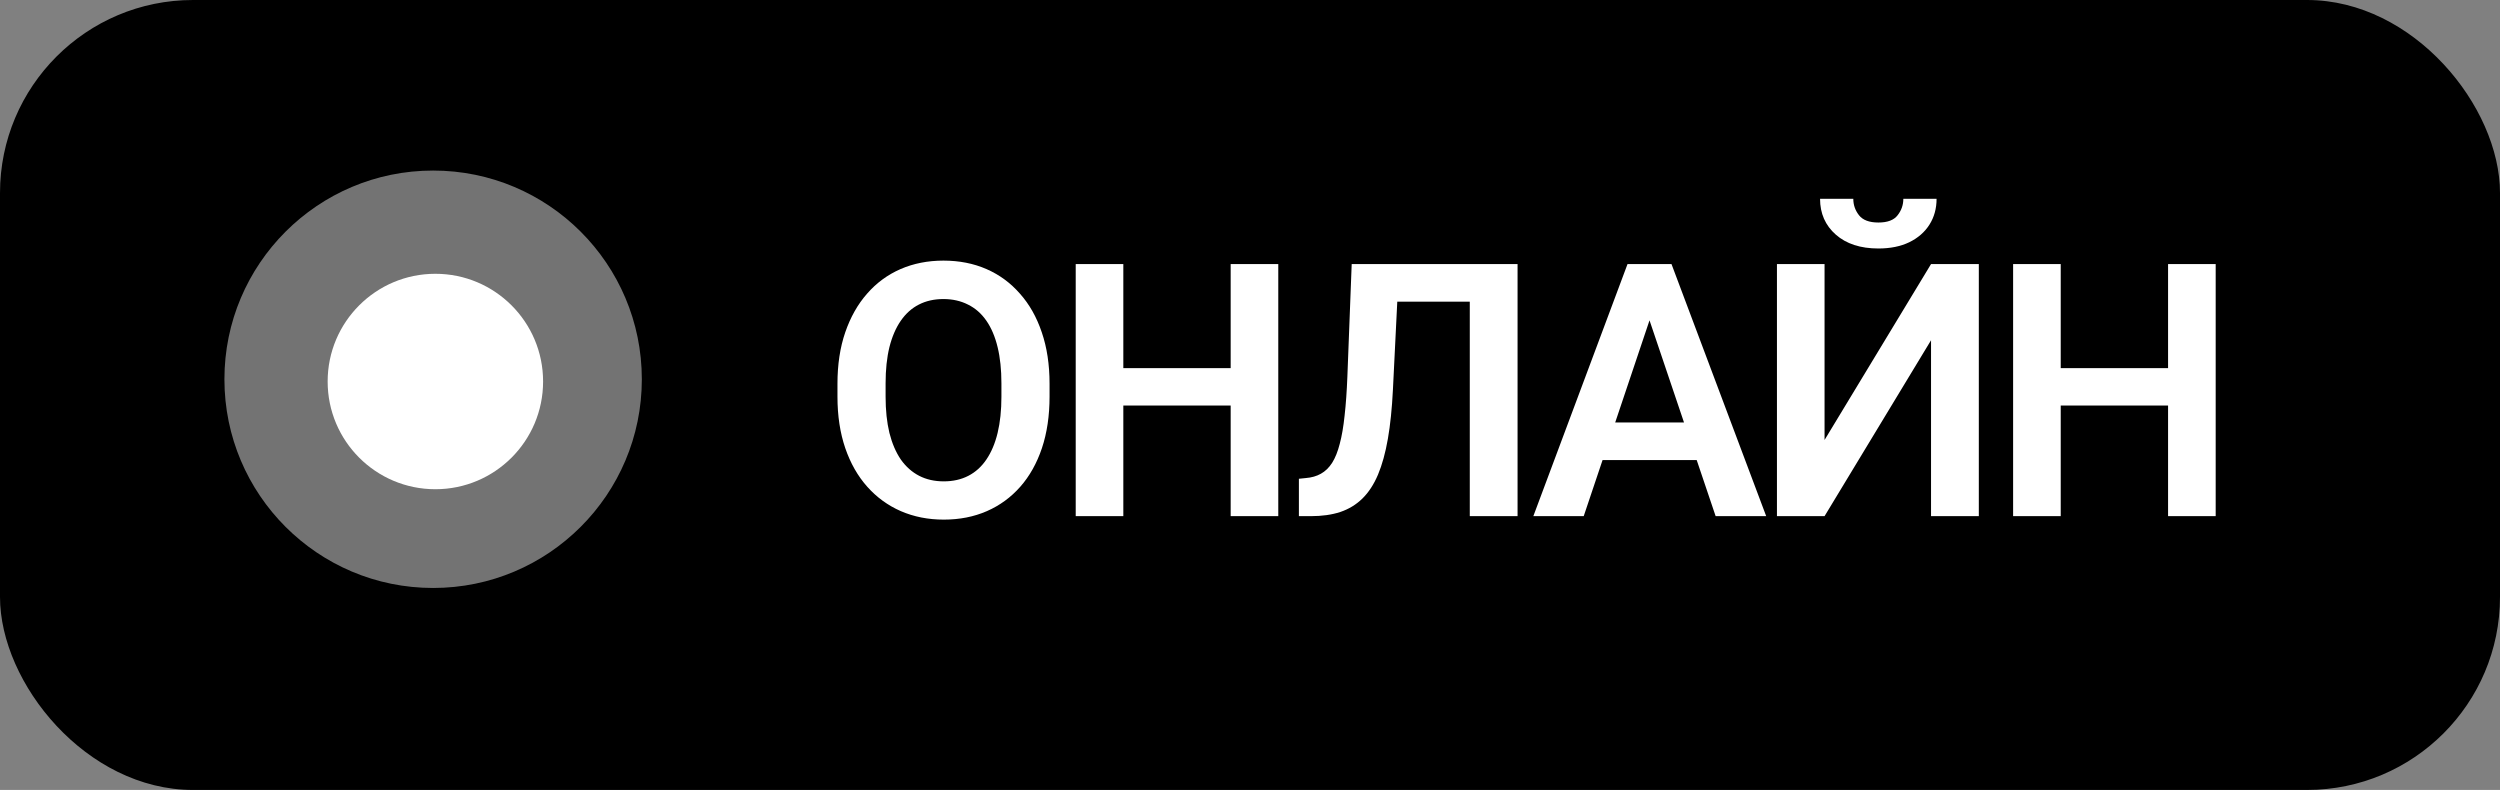
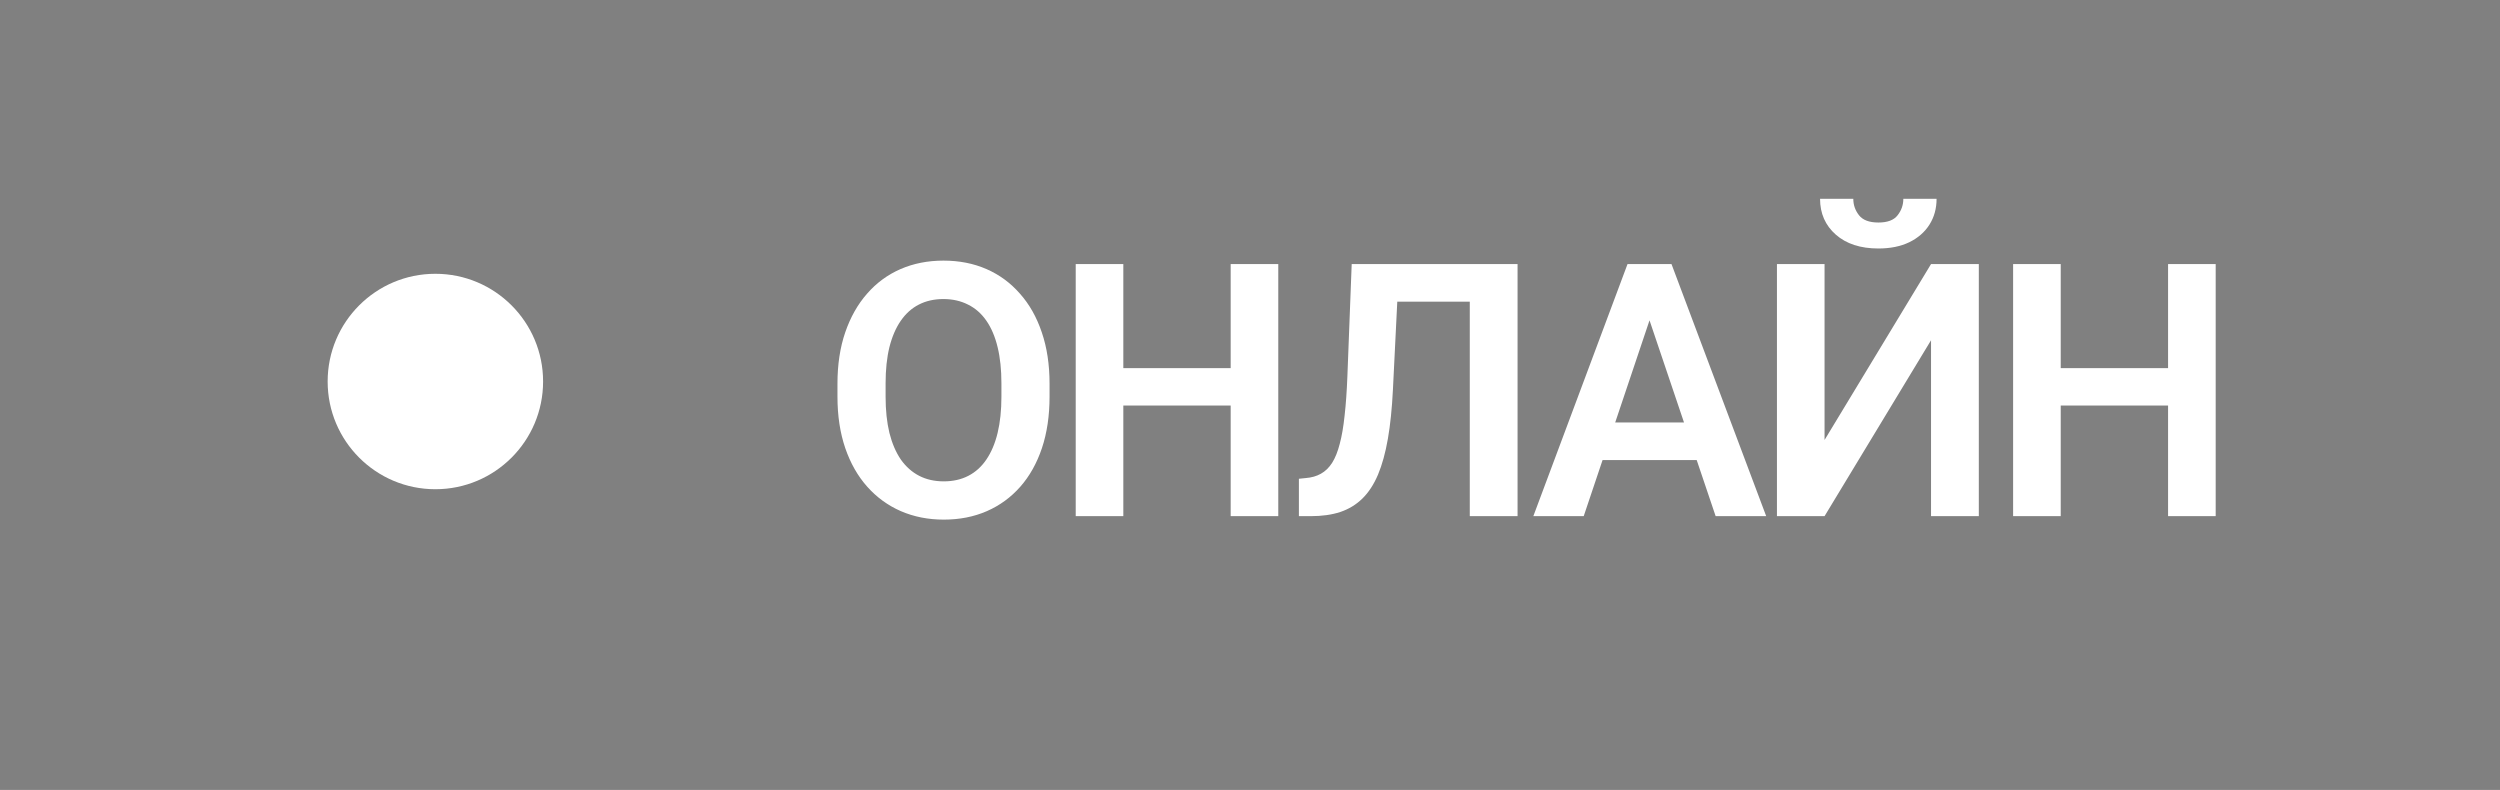
<svg xmlns="http://www.w3.org/2000/svg" width="557" height="176" viewBox="0 0 557 176" fill="none">
  <rect x="0" y="0" width="557" height="176" fill="#808080" stroke="none" />
-   <rect width="557" height="176" rx="43" fill="black" />
  <path d="M233.841 85.491V88.384C233.841 92.627 233.275 96.446 232.144 99.84C231.012 103.209 229.405 106.076 227.322 108.442C225.239 110.808 222.757 112.621 219.877 113.881C216.997 115.141 213.795 115.771 210.272 115.771C206.8 115.771 203.611 115.141 200.706 113.881C197.825 112.621 195.331 110.808 193.222 108.442C191.113 106.076 189.48 103.209 188.323 99.84C187.166 96.446 186.587 92.627 186.587 88.384V85.491C186.587 81.222 187.166 77.403 188.323 74.034C189.48 70.665 191.101 67.798 193.184 65.432C195.267 63.041 197.748 61.215 200.628 59.955C203.534 58.694 206.723 58.065 210.195 58.065C213.718 58.065 216.92 58.694 219.8 59.955C222.68 61.215 225.162 63.041 227.245 65.432C229.353 67.798 230.973 70.665 232.105 74.034C233.262 77.403 233.841 81.222 233.841 85.491ZM223.117 88.384V85.414C223.117 82.353 222.834 79.666 222.269 77.352C221.703 75.011 220.867 73.044 219.761 71.45C218.655 69.855 217.292 68.659 215.672 67.862C214.052 67.039 212.226 66.628 210.195 66.628C208.138 66.628 206.312 67.039 204.717 67.862C203.149 68.659 201.811 69.855 200.706 71.45C199.6 73.044 198.751 75.011 198.16 77.352C197.594 79.666 197.311 82.353 197.311 85.414V88.384C197.311 91.418 197.594 94.106 198.16 96.446C198.751 98.786 199.6 100.766 200.706 102.386C201.837 103.981 203.2 105.189 204.794 106.012C206.389 106.835 208.215 107.247 210.272 107.247C212.329 107.247 214.155 106.835 215.75 106.012C217.344 105.189 218.681 103.981 219.761 102.386C220.867 100.766 221.703 98.786 222.269 96.446C222.834 94.106 223.117 91.418 223.117 88.384ZM276.931 82.019V90.351H247.383V82.019H276.931ZM250.277 58.836V115H239.669V58.836H250.277ZM284.8 58.836V115H274.193V58.836H284.8ZM330.283 58.836V67.207H302.856V58.836H330.283ZM338.113 58.836V115H327.467V58.836H338.113ZM301.159 58.836H311.728L310.34 86.879C310.134 91.02 309.761 94.646 309.221 97.757C308.681 100.869 307.948 103.531 307.022 105.742C306.097 107.928 304.939 109.702 303.551 111.065C302.162 112.428 300.516 113.431 298.613 114.074C296.736 114.691 294.55 115 292.055 115H289.394V106.668L290.898 106.514C292.21 106.411 293.341 106.089 294.293 105.549C295.27 105.009 296.106 104.199 296.8 103.119C297.494 102.013 298.06 100.599 298.497 98.876C298.96 97.153 299.32 95.057 299.577 92.588C299.86 90.12 300.066 87.227 300.195 83.909L301.159 58.836ZM368.86 67.361L352.852 115H341.626L362.611 58.836H369.786L368.86 67.361ZM382.245 115L366.16 67.361L365.195 58.836H372.409L393.509 115H382.245ZM381.512 94.131V102.502H351.386V94.131H381.512ZM406.511 98.027L430.235 58.836H440.881V115H430.235V75.809L406.511 115H395.903V58.836H406.511V98.027ZM424.063 44.294H431.469C431.469 46.454 430.942 48.37 429.887 50.041C428.833 51.713 427.329 53.024 425.374 53.976C423.445 54.901 421.157 55.364 418.508 55.364C414.522 55.364 411.359 54.336 409.019 52.278C406.679 50.221 405.508 47.559 405.508 44.294H412.915C412.915 45.656 413.339 46.878 414.188 47.958C415.036 49.038 416.476 49.578 418.508 49.578C420.54 49.578 421.967 49.038 422.79 47.958C423.638 46.878 424.063 45.656 424.063 44.294ZM485.784 82.019V90.351H456.237V82.019H485.784ZM459.13 58.836V115H448.522V58.836H459.13ZM493.654 58.836V115H483.046V58.836H493.654Z" fill="white" />
-   <circle cx="96.5" cy="84.5" r="46.5" fill="white" fill-opacity="0.45" />
  <circle cx="97" cy="85" r="24" fill="white" />
</svg>